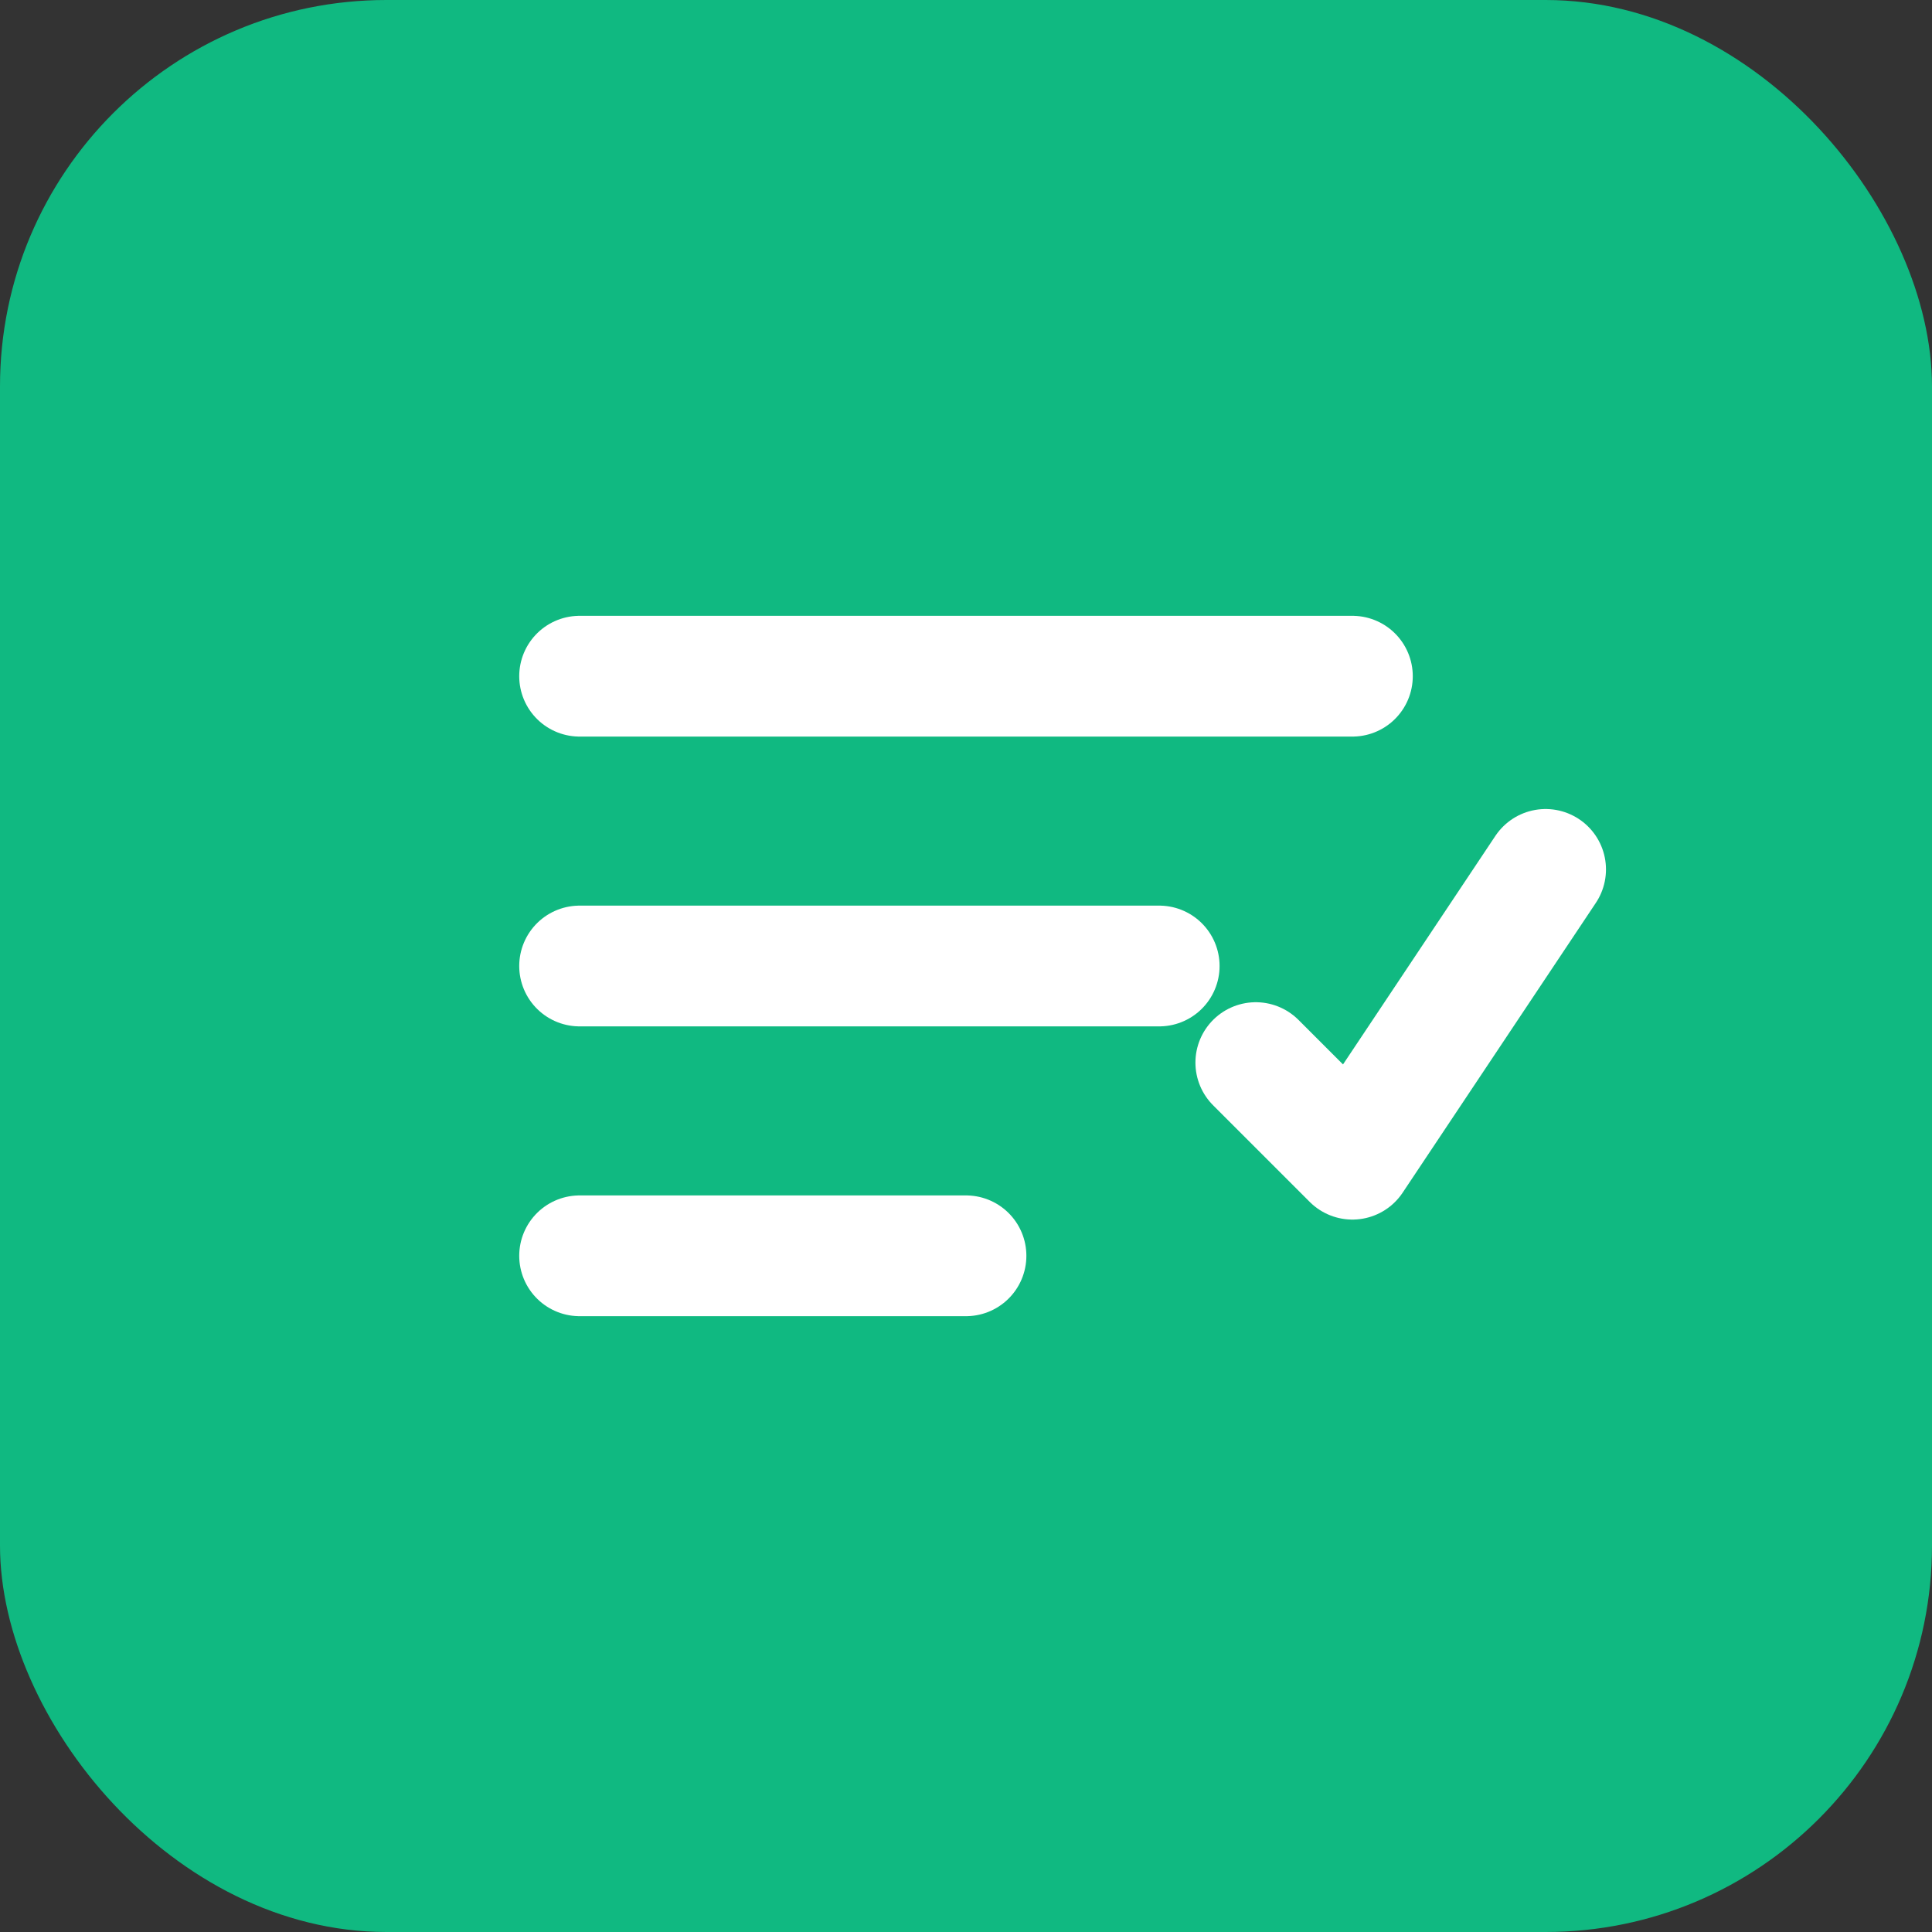
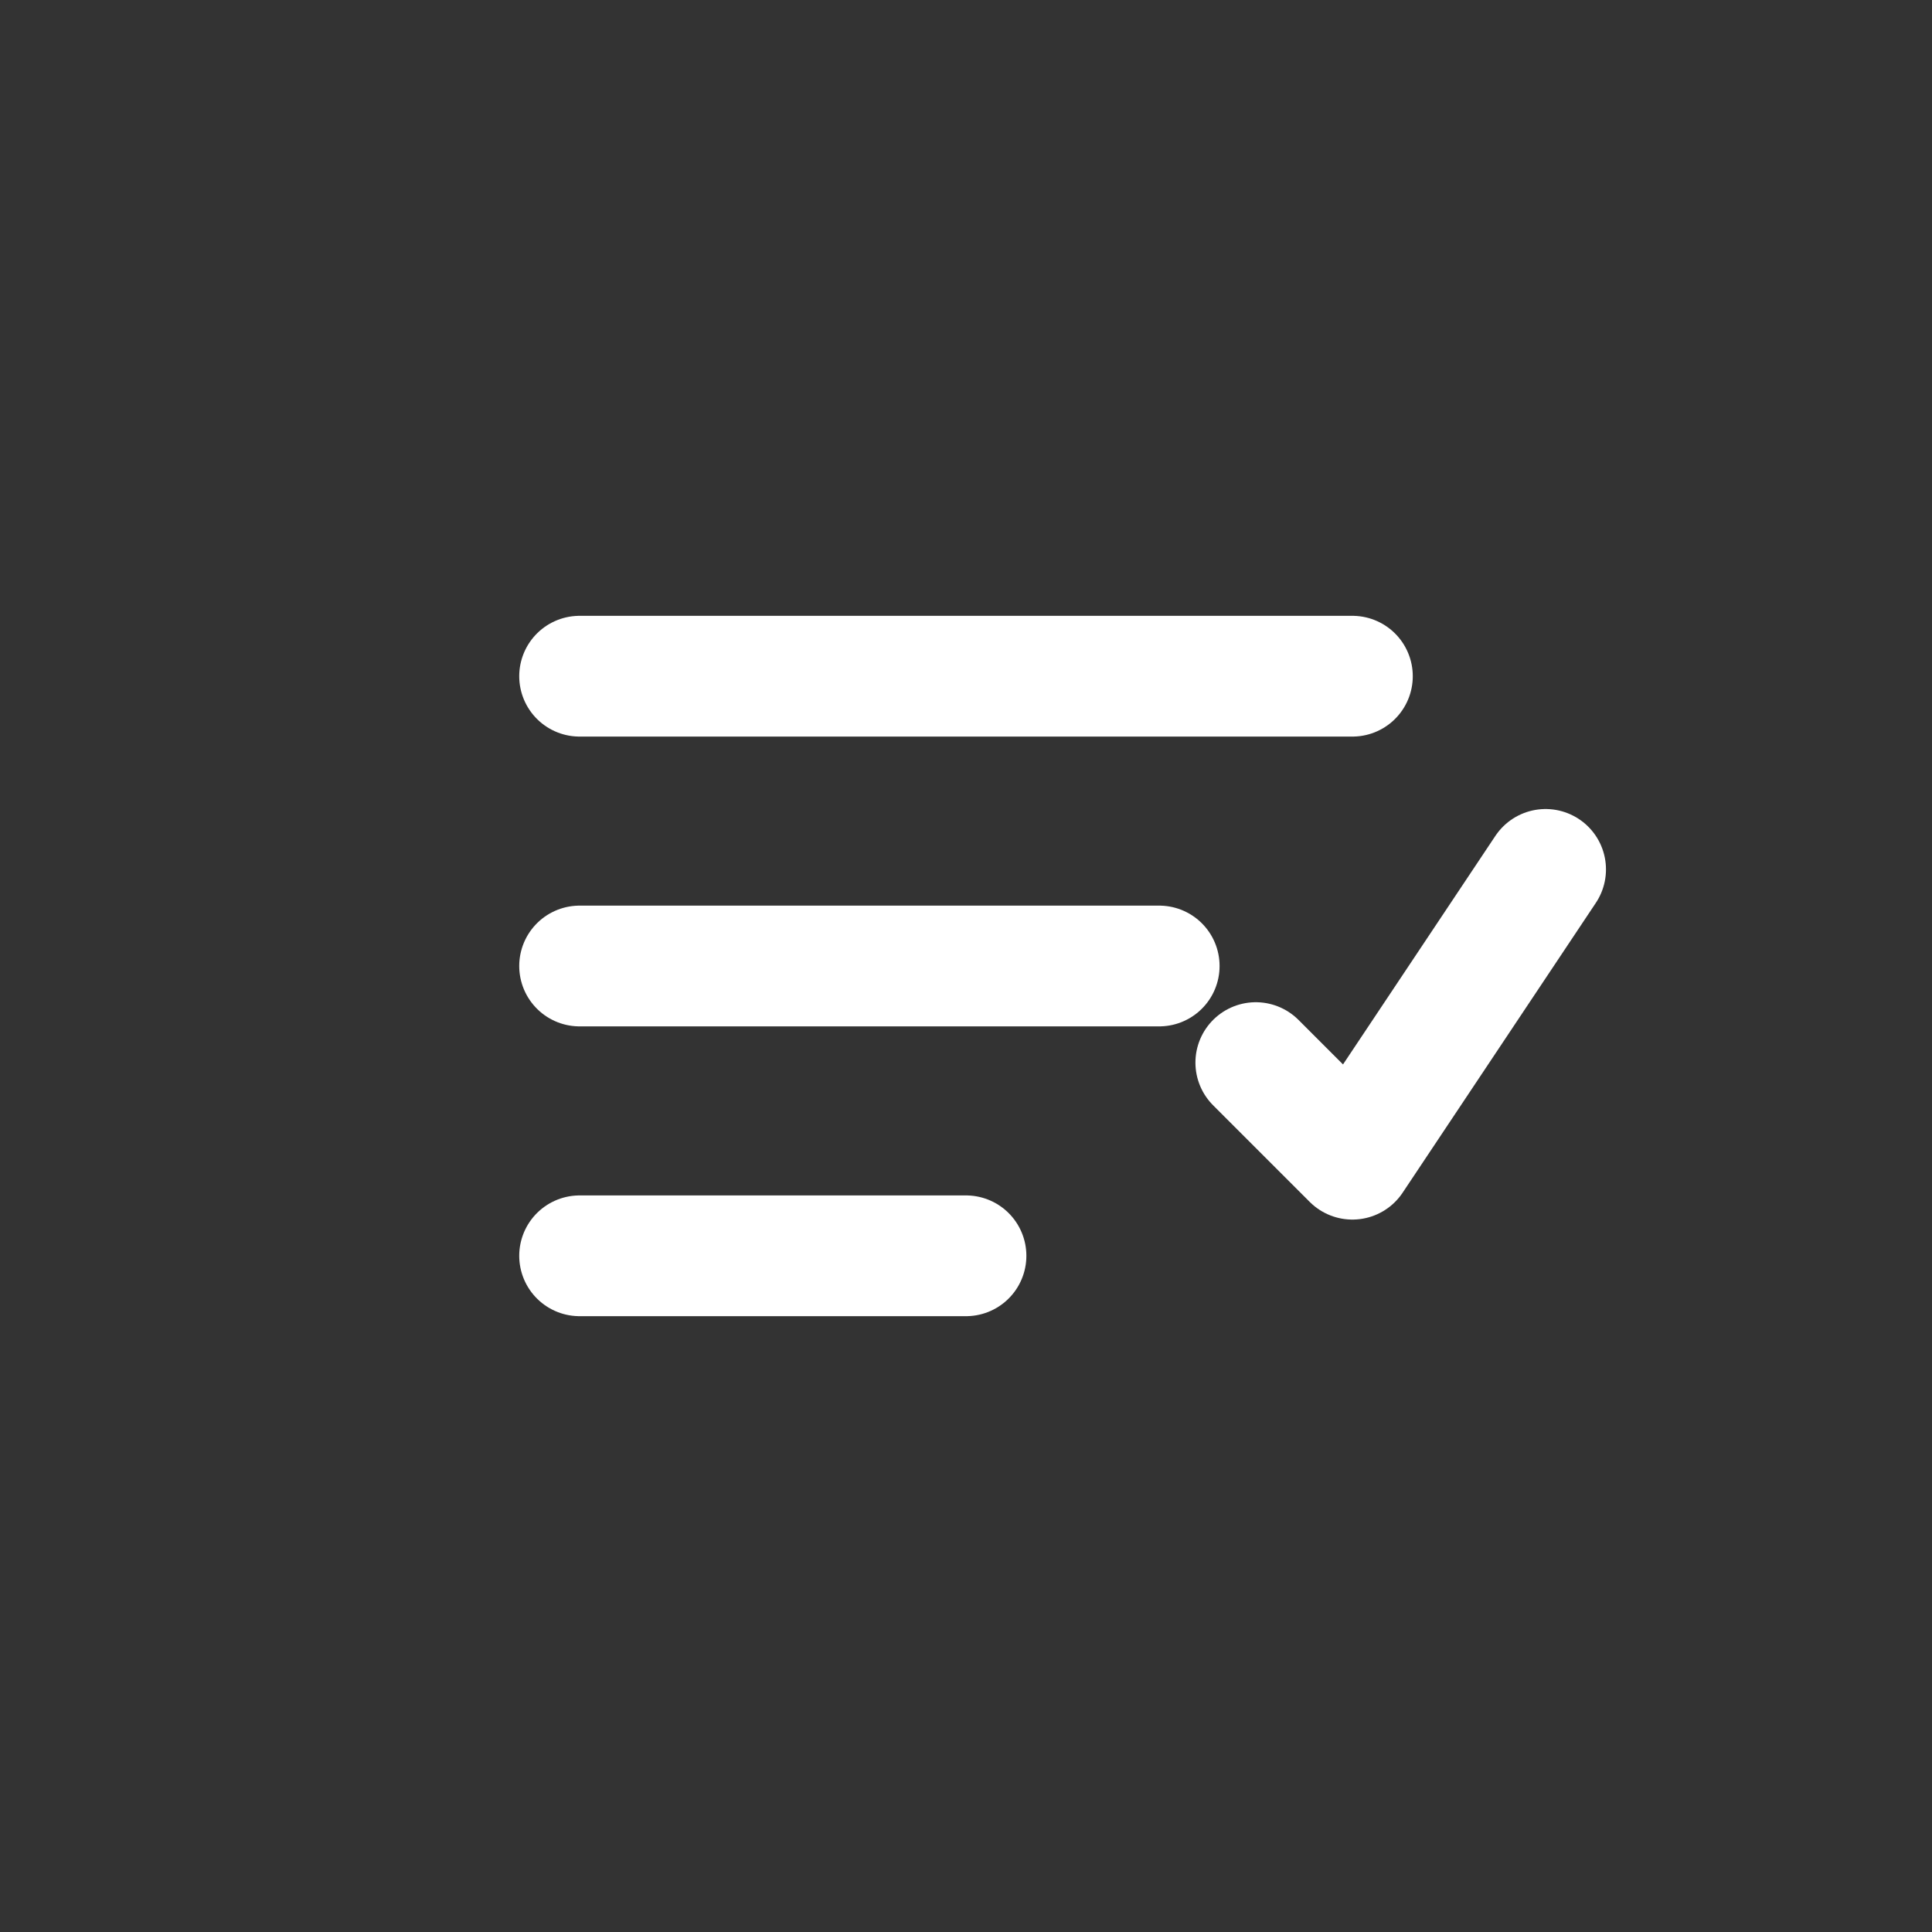
<svg xmlns="http://www.w3.org/2000/svg" width="40" height="40" viewBox="0 0 40 40" fill="none">
  <rect x="0" y="0" width="40" height="40" fill="#333333" stroke="none" />
-   <rect width="40" height="40" rx="8" fill="#10B981" />
  <path d="M12 14H28M12 20H24M12 26H20" stroke="white" stroke-width="2.5" stroke-linecap="round" />
  <path d="M26 22L28 24L32 18" stroke="white" stroke-width="2.5" stroke-linecap="round" stroke-linejoin="round" />
</svg>